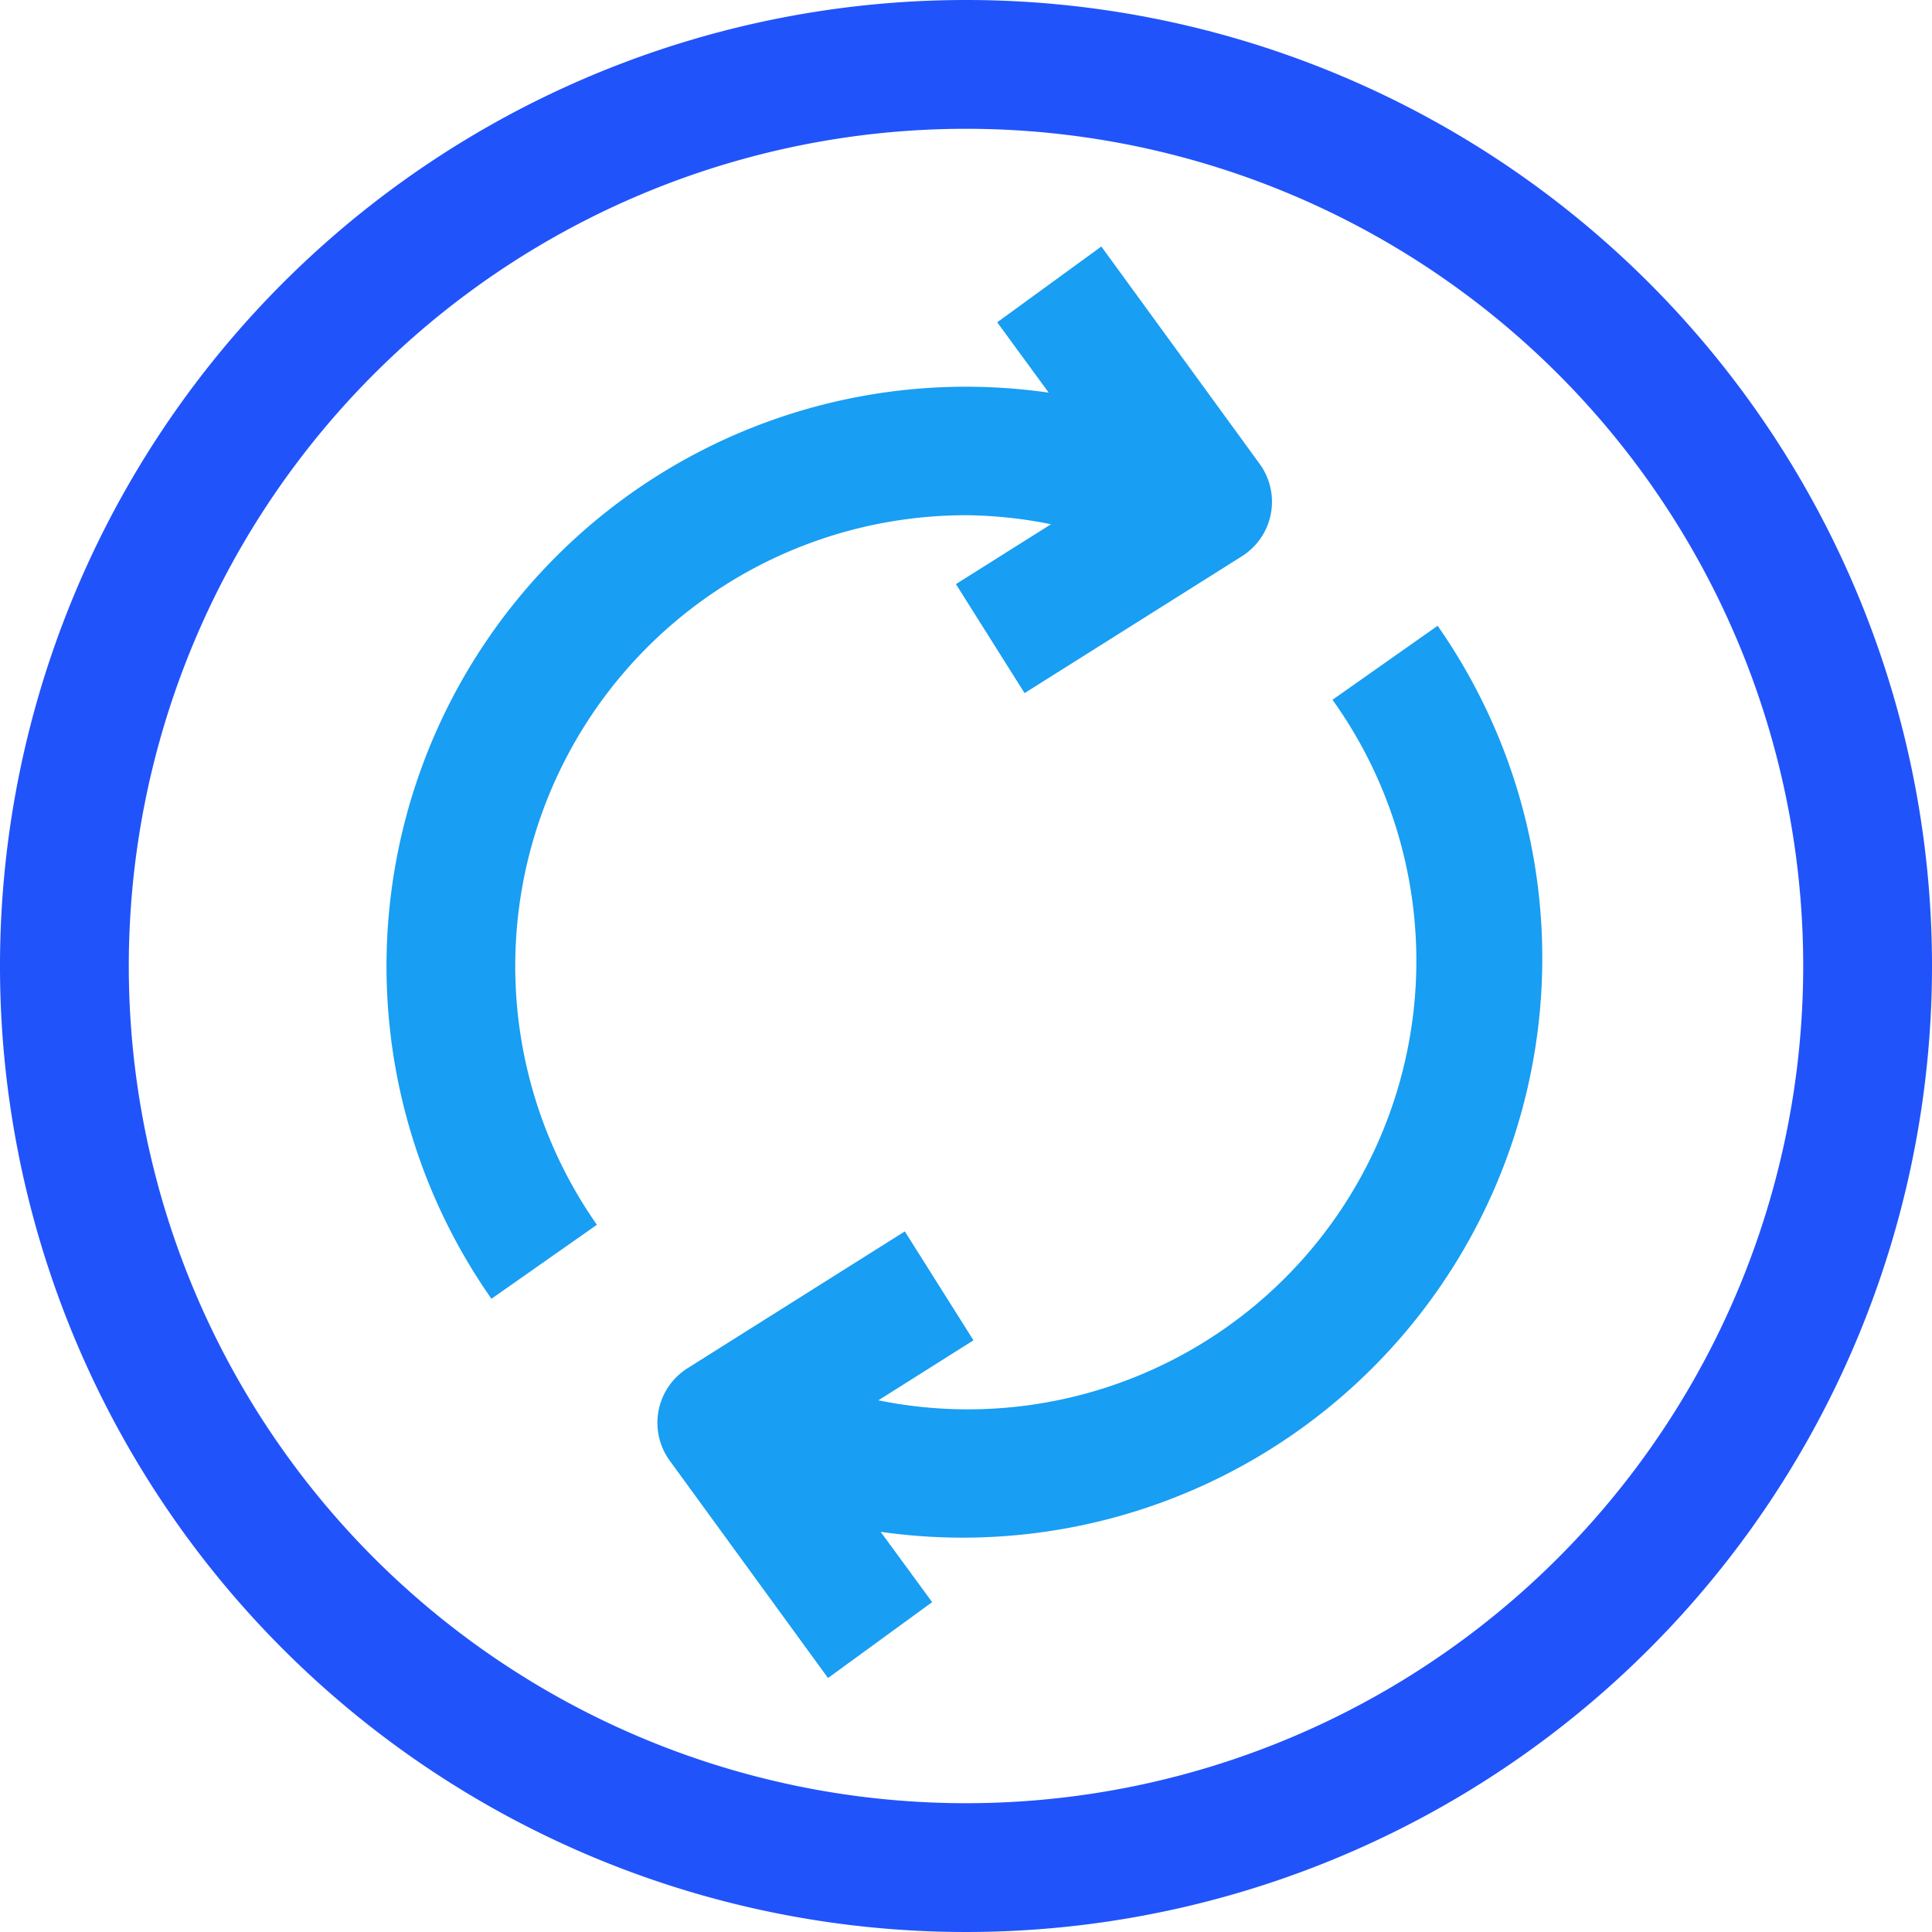
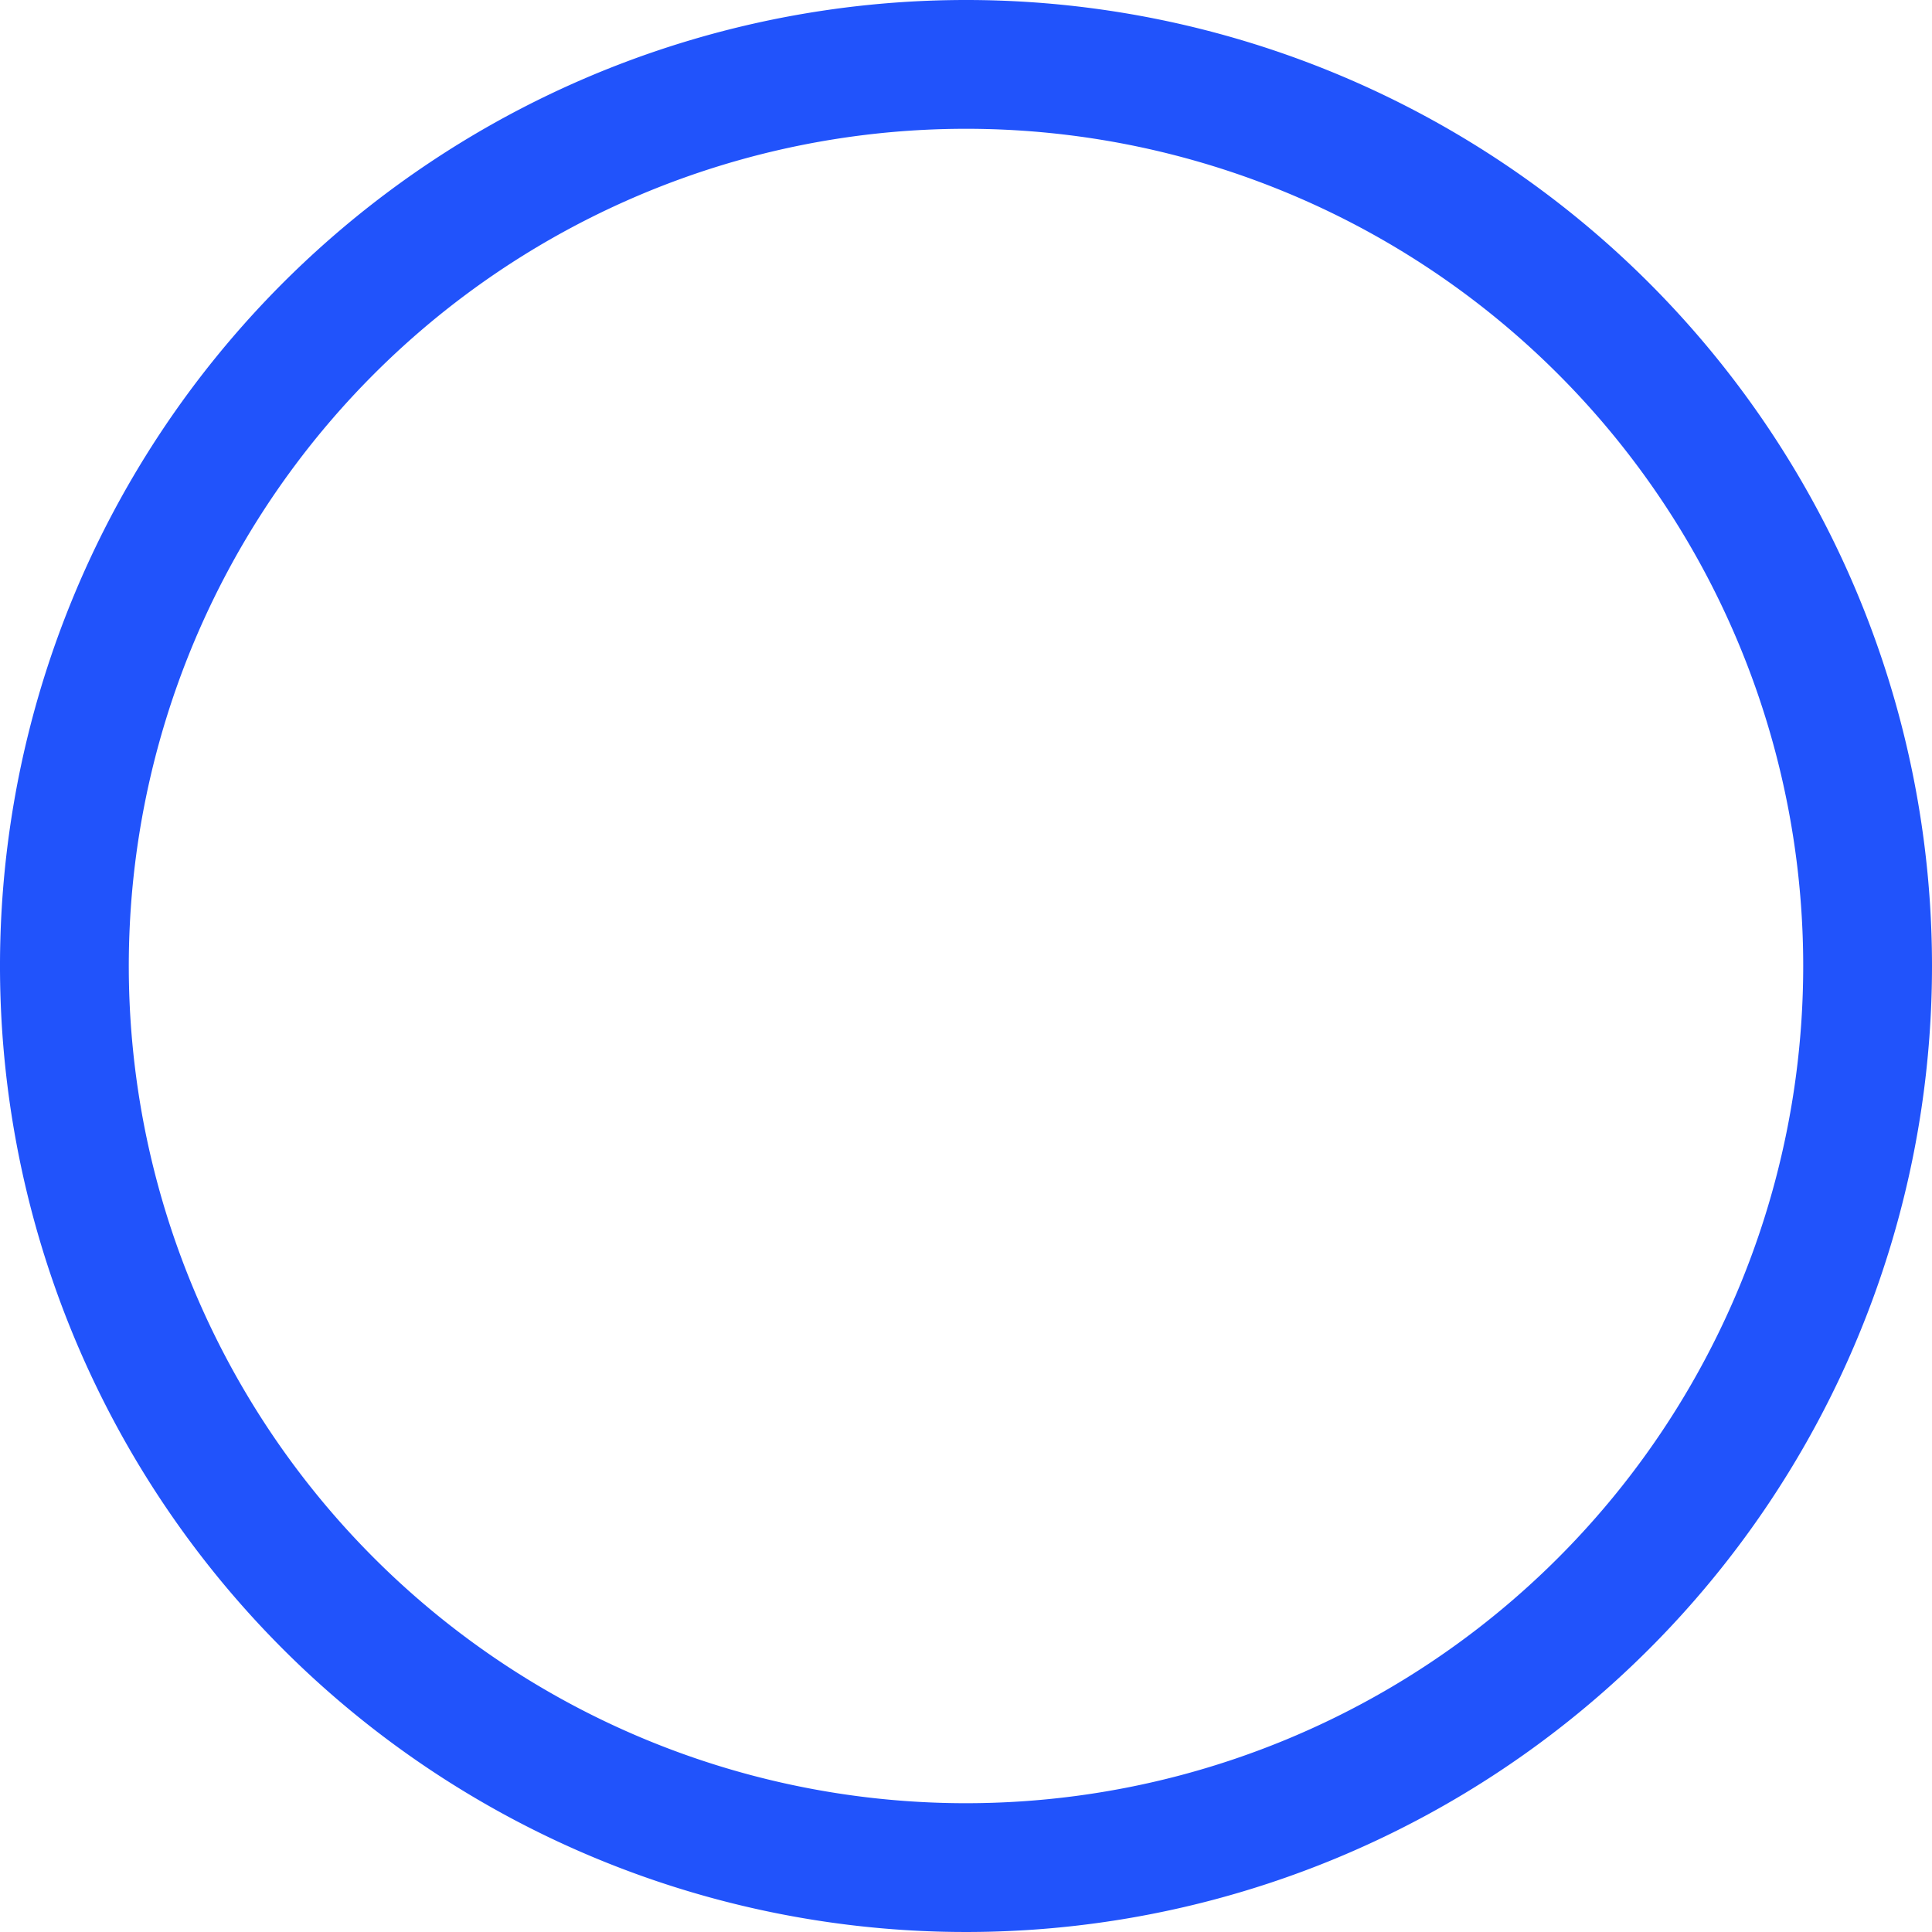
<svg xmlns="http://www.w3.org/2000/svg" width="61.744" height="61.744" viewBox="0 0 61.744 61.744">
  <g id="グループ_6126" data-name="グループ 6126" transform="translate(-563 -2223)">
    <g id="グループ_6112" data-name="グループ 6112" transform="translate(-522.996 436.251)">
      <path id="パス_6294" data-name="パス 6294" d="M499.622.25a30.872,30.872,0,1,0,30.872,30.872A30.871,30.871,0,0,0,499.622.25Zm0,57.628a26.756,26.756,0,1,1,26.756-26.756A26.756,26.756,0,0,1,499.622,57.878Zm0,0" transform="translate(617.246 1786.499)" fill="#2153fb" />
-       <path id="パス_6295" data-name="パス 6295" d="M581.022,68.649a14.351,14.351,0,0,1,2.717.289L580.7,70.851l2.194,3.484,6.946-4.374a2.058,2.058,0,0,0,.566-2.953l-5.059-6.946-3.328,2.422,1.647,2.249a18.519,18.519,0,0,0-17.81,28.958l3.37-2.365a14.407,14.407,0,0,1,11.8-22.676Zm0,0" transform="translate(535.846 1734.565)" fill="#189ef3" />
-       <path id="パス_6296" data-name="パス 6296" d="M649.834,154.443a14.332,14.332,0,0,1-14.514,22.388l3.04-1.917-2.194-3.481-6.946,4.374a2.059,2.059,0,0,0-.567,2.953l5.058,6.946,3.328-2.425-1.646-2.247a18.524,18.524,0,0,0,17.8-28.956Zm0,0" transform="translate(478.747 1654.67)" fill="#189ef3" />
    </g>
  </g>
</svg>